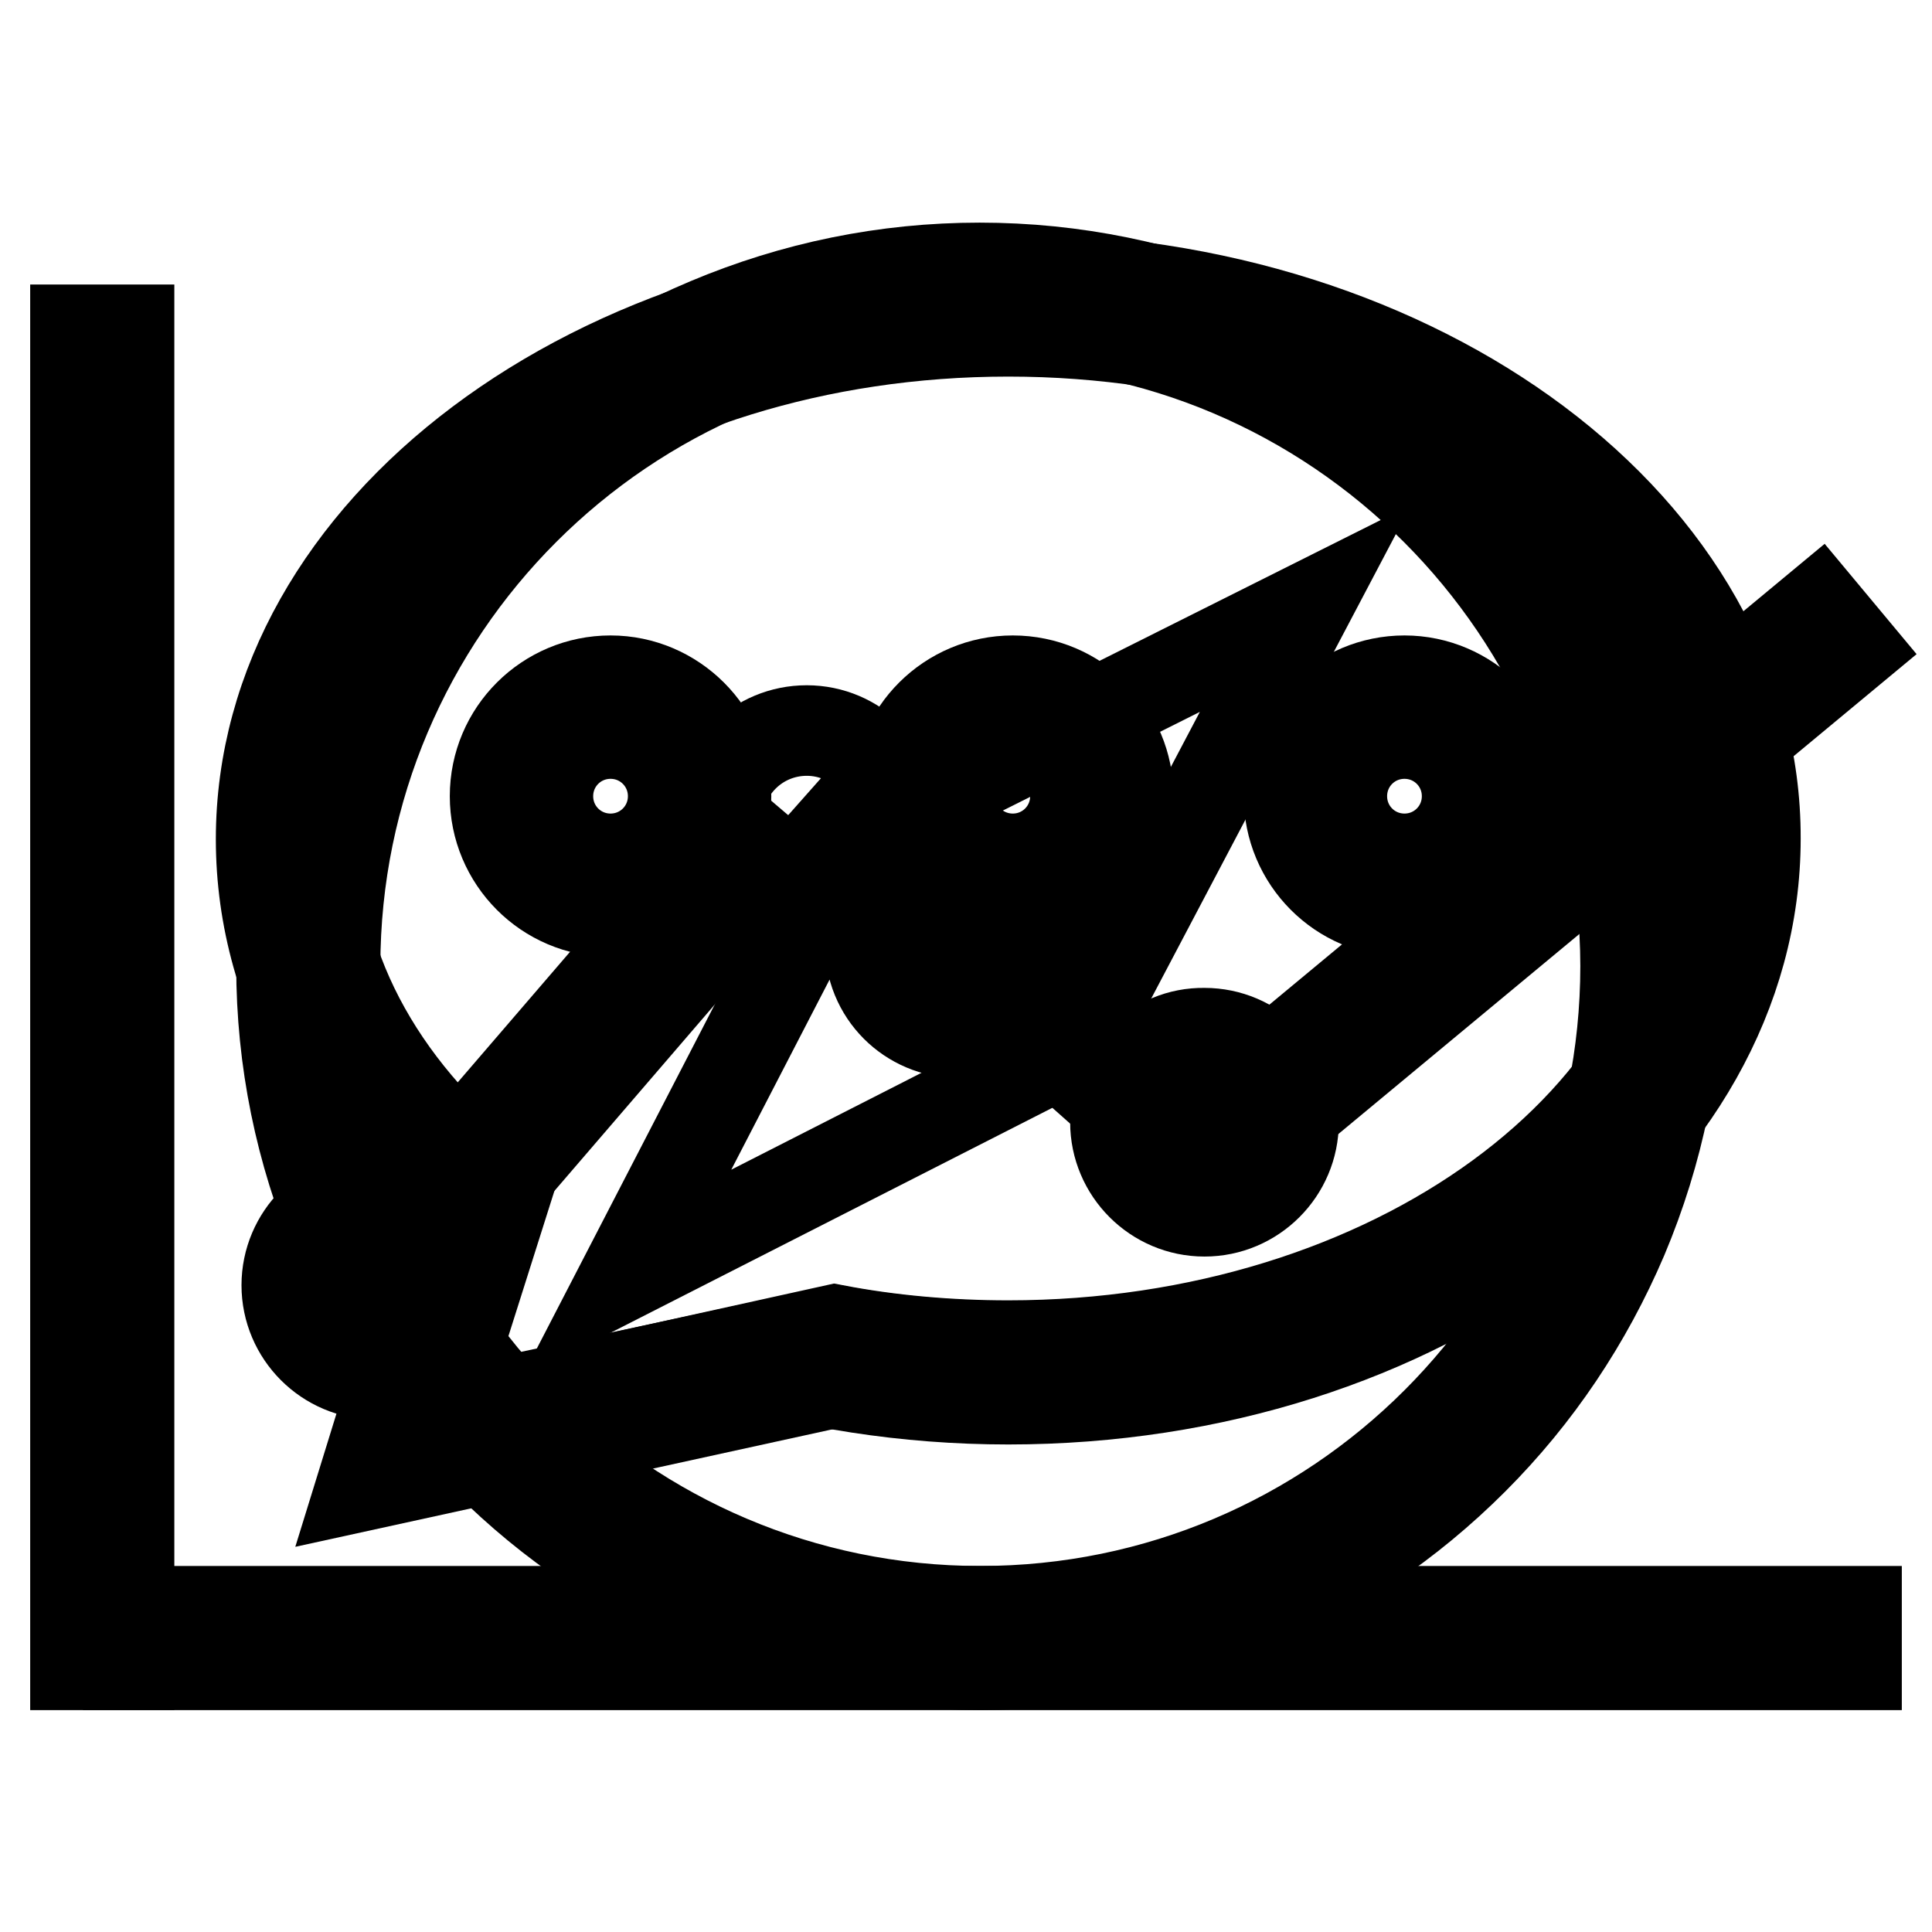
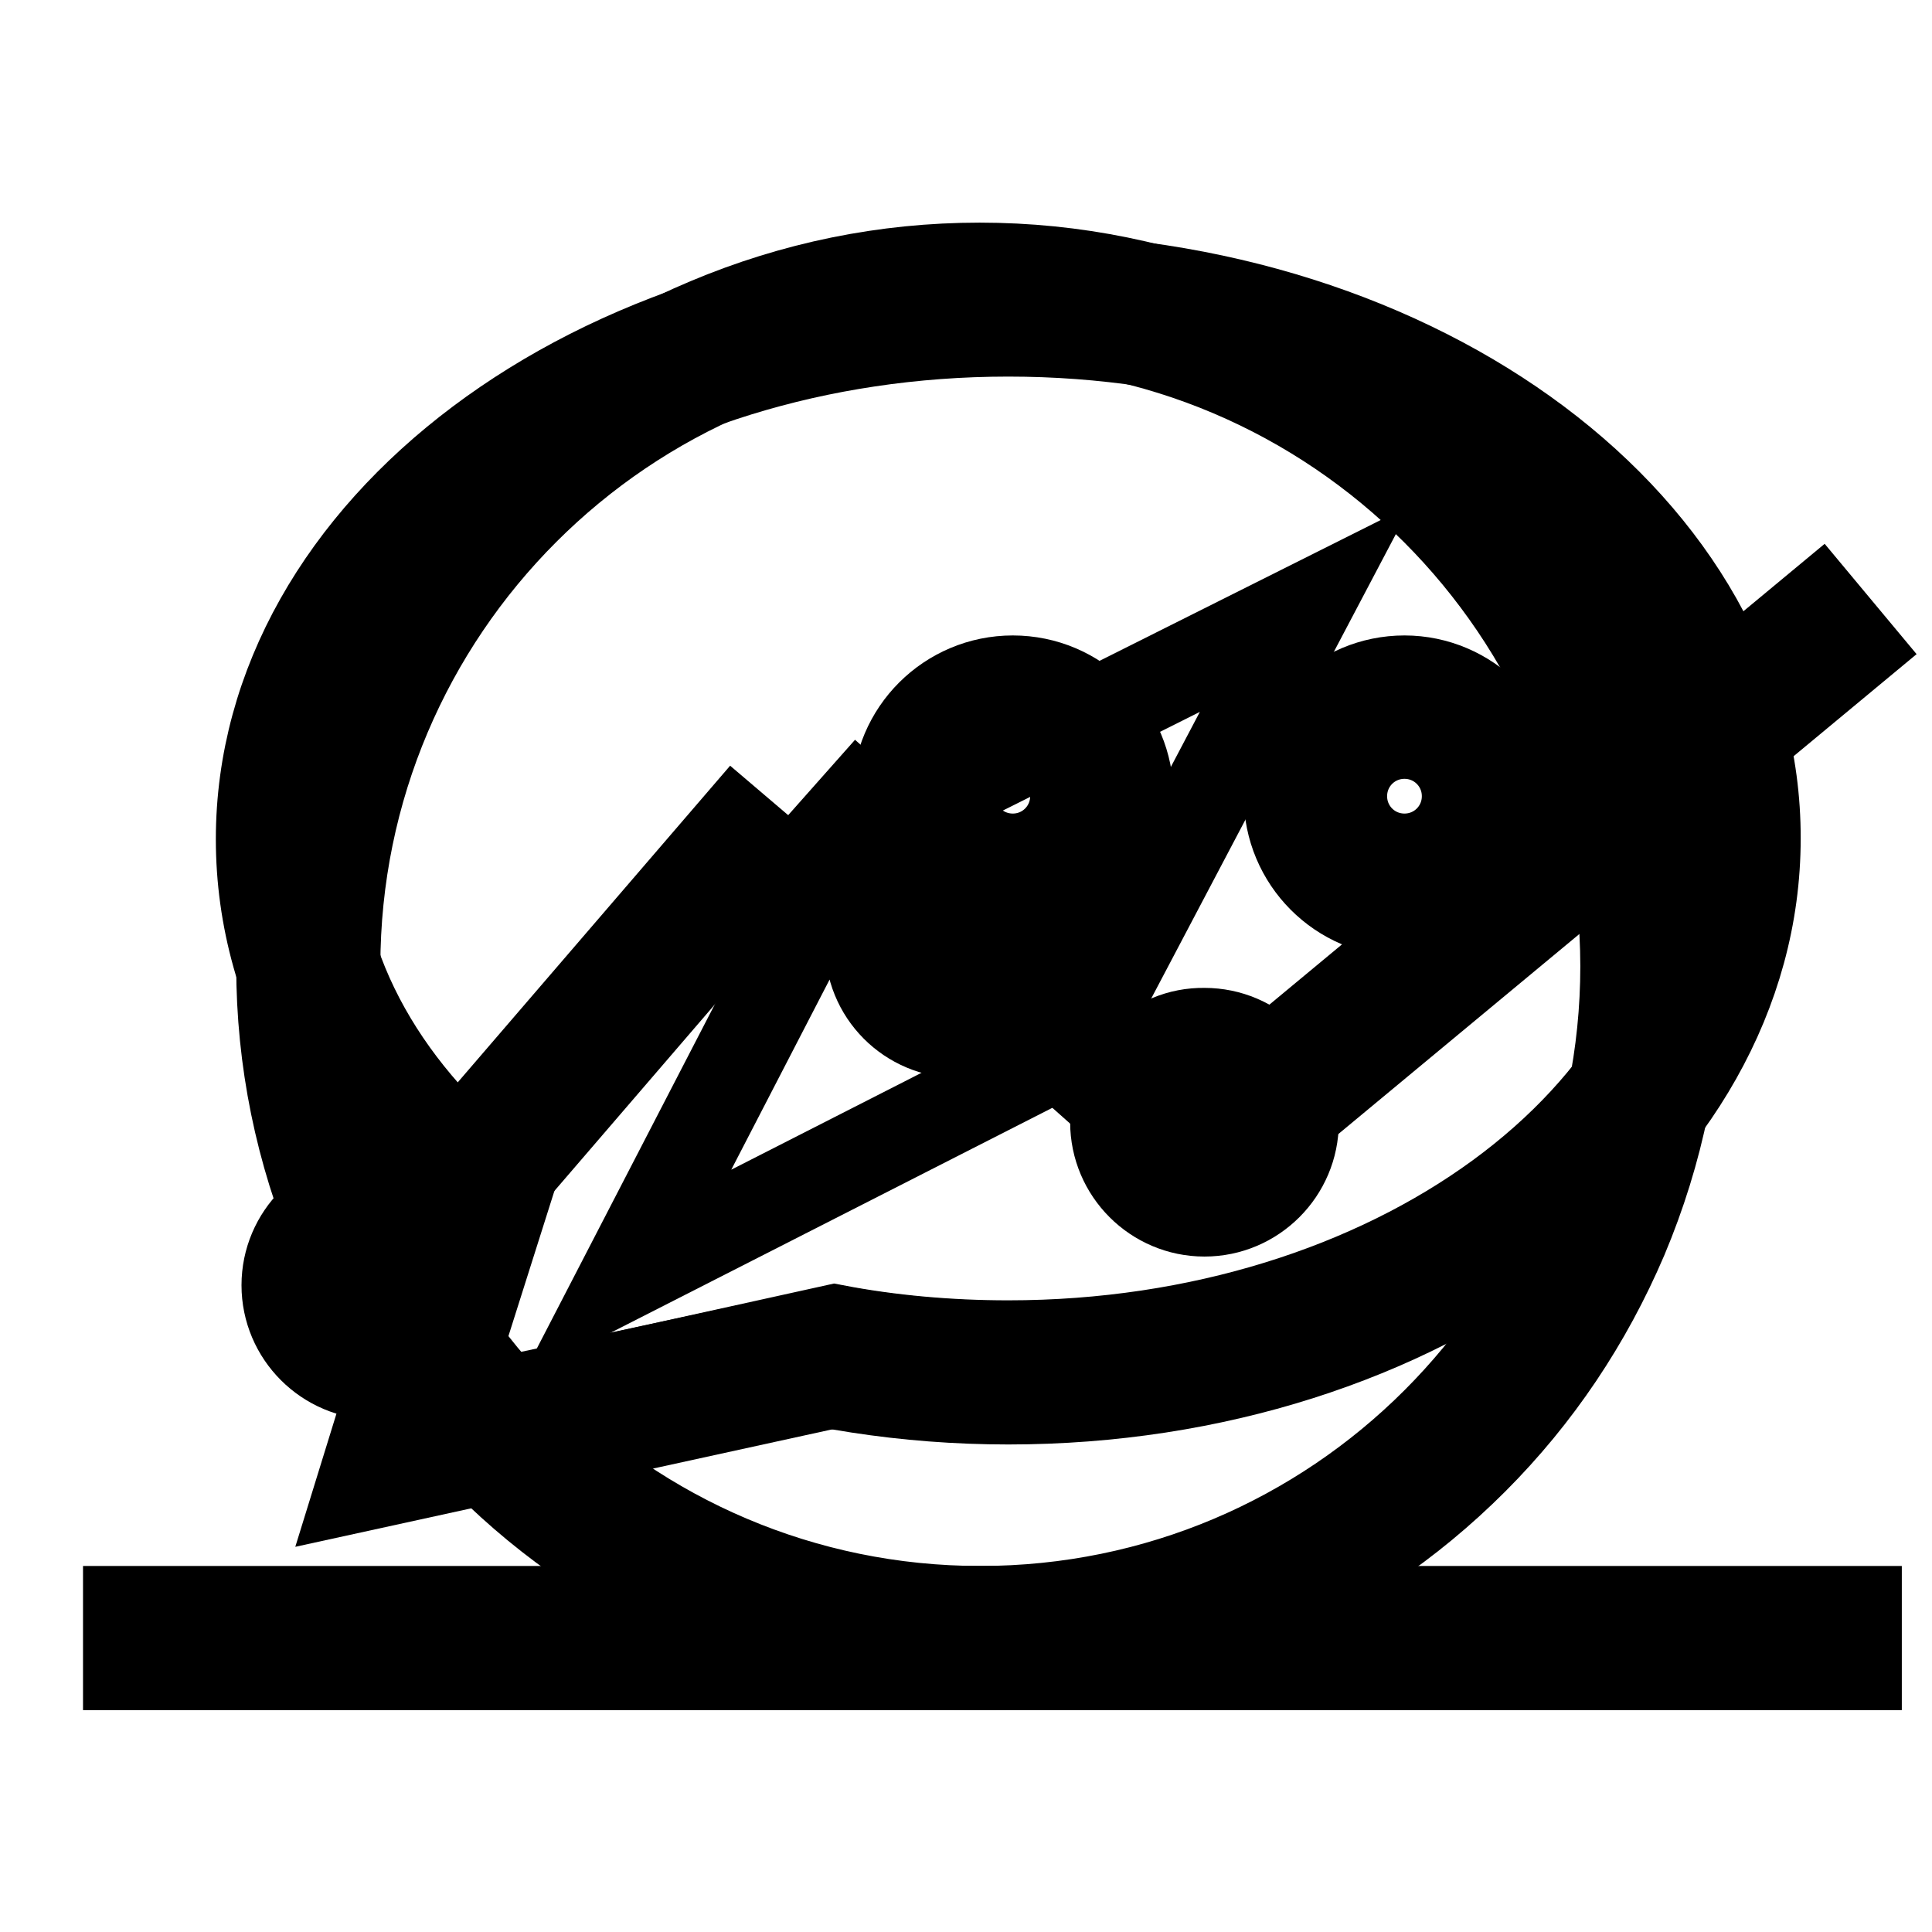
<svg xmlns="http://www.w3.org/2000/svg" version="1.1" x="0px" y="0px" viewBox="0 0 256 256" enable-background="new 0 0 256 256" xml:space="preserve">
  <g>
    <g>
-       <path stroke-width="12" fill-opacity="0" stroke="#000000" d="M10,43.7h7.1v176.9H10V43.7z" />
      <path stroke-width="12" fill-opacity="0" stroke="#000000" d="M17,213.5h229v7.1H17V213.5z" />
      <path stroke-width="12" fill-opacity="0" stroke="#000000" d="M38,170.3c0,6.5,5.3,11.8,11.8,11.8s11.8-5.3,11.8-11.8c0-6.5-5.3-11.8-11.8-11.8S38,163.8,38,170.3L38,170.3z" />
-       <path stroke-width="12" fill-opacity="0" stroke="#000000" d="M95.1,108.6c0,6.5,5.3,11.8,11.8,11.8c6.5,0,11.8-5.3,11.8-11.8c0-6.5-5.3-11.8-11.8-11.8C100.4,96.8,95.1,102,95.1,108.6z" />
      <path stroke-width="12" fill-opacity="0" stroke="#000000" d="M147.8,148.7c0,6.5,5.3,11.8,11.8,11.8c6.5,0,11.8-5.3,11.8-11.8c0-6.5-5.3-11.8-11.8-11.8C153.1,136.8,147.8,142.1,147.8,148.7z" />
      <path stroke-width="12" fill-opacity="0" stroke="#000000" d="M97.4,109.9l5.4,4.6l-47.4,55.1l-5.4-4.6L97.4,109.9L97.4,109.9z" />
      <path stroke-width="12" fill-opacity="0" stroke="#000000" d="M109.1,111.8l4.7-5.3l46.7,41.5l-4.7,5.3L109.1,111.8L109.1,111.8z" />
      <path stroke-width="12" fill-opacity="0" stroke="#000000" d="M241,80.5l4.5,5.4l-82.9,68.8l-4.5-5.4L241,80.5z" />
      <path stroke-width="12" fill-opacity="0" stroke="#000000" d="M129.9,220.6c-12.5,0-24.6-2.5-36-7.3c-11-4.7-20.9-11.3-29.4-19.8S49.2,175,44.6,164c-4.8-11.4-7.3-23.5-7.3-36s2.5-24.6,7.3-36c4.7-11,11.3-20.9,19.8-29.4c8.5-8.5,18.4-15.2,29.4-19.8c11.4-4.8,23.5-7.3,36-7.3c12.5,0,24.6,2.5,36,7.3c11,4.7,20.9,11.3,29.4,19.8c8.5,8.5,15.2,18.4,19.8,29.4c4.8,11.4,7.3,23.5,7.3,36s-2.5,24.6-7.3,36c-4.7,11-11.3,20.9-19.8,29.4c-8.5,8.5-18.4,15.2-29.4,19.8C154.5,218.1,142.3,220.6,129.9,220.6z M129.9,42.5c-47.1,0-85.5,38.3-85.5,85.5c0,47.1,38.3,85.5,85.5,85.5c47.2,0,85.5-38.3,85.5-85.5C215.3,80.9,177,42.5,129.9,42.5z" />
      <path stroke-width="12" fill-opacity="0" stroke="#000000" d="M84,109.5" />
      <path stroke-width="12" fill-opacity="0" stroke="#000000" d="M113.1,110.6L83,168.8l59.5-30.3l30.5-57.9L113.1,110.6z M129.3,136.6c-6.4,1.3-12.6-2.9-13.8-9.3c-1.3-6.4,2.9-12.6,9.3-13.8c6.4-1.3,12.6,2.9,13.8,9.3C139.9,129.1,135.7,135.3,129.3,136.6z" />
      <path stroke-width="12" fill-opacity="0" stroke="#000000" d="M84,123.7" />
      <path stroke-width="12" fill-opacity="0" stroke="#000000" d="M84,123.7" />
      <path stroke-width="12" fill-opacity="0" stroke="#000000" d="M133.6,36.9c-54.7,0-99,33.3-99,74.3c0,21,11.6,39.9,30.2,53.4l2.2-7.1c-15.7-12.1-25.4-28.4-25.4-46.4c0-37.1,41.2-67.2,92-67.2c50.8,0,92,30.1,92,67.2c0,37.1-41.2,67.2-92,67.2c-7.9,0-15.7-0.7-23-2.1l-15.4,3.4c11.8,3.7,24.8,5.8,38.4,5.8c54.7,0,99-33.3,99-74.3C232.7,70.2,188.3,36.9,133.6,36.9z" />
-       <path stroke-width="12" fill-opacity="0" stroke="#000000" d="M80.9,120.8c-8.5,0-15.3-6.9-15.3-15.3c0-8.5,6.9-15.3,15.3-15.3s15.3,6.9,15.3,15.3C96.2,113.9,89.4,120.8,80.9,120.8z M80.9,97.2c-4.6,0-8.3,3.7-8.3,8.3s3.7,8.3,8.3,8.3c4.6,0,8.3-3.7,8.3-8.3S85.5,97.2,80.9,97.2z" />
      <path stroke-width="12" fill-opacity="0" stroke="#000000" d="M134.2,120.8c-8.5,0-15.3-6.9-15.3-15.3c0-8.5,6.9-15.3,15.3-15.3c8.5,0,15.3,6.9,15.3,15.3C149.5,113.9,142.7,120.8,134.2,120.8z M134.2,97.2c-4.6,0-8.3,3.7-8.3,8.3s3.7,8.3,8.3,8.3s8.3-3.7,8.3-8.3S138.8,97.2,134.2,97.2z" />
      <path stroke-width="12" fill-opacity="0" stroke="#000000" d="M186.1,120.8c-8.5,0-15.3-6.9-15.3-15.3c0-8.5,6.9-15.3,15.3-15.3s15.3,6.9,15.3,15.3C201.4,113.9,194.6,120.8,186.1,120.8z M186.1,97.2c-4.6,0-8.3,3.7-8.3,8.3s3.7,8.3,8.3,8.3s8.3-3.7,8.3-8.3S190.7,97.2,186.1,97.2z" />
      <path stroke-width="12" fill-opacity="0" stroke="#000000" d="M85.4,123.7" />
      <path stroke-width="12" fill-opacity="0" stroke="#000000" d="M110.8,176.3l-53.1,11.4l9.5-30c-2-1.5-3.9-3.1-5.7-4.8l-13.6,44l80-17.5l-1.1-1.2C121.4,177.9,116,177.3,110.8,176.3z" />
    </g>
  </g>
</svg>